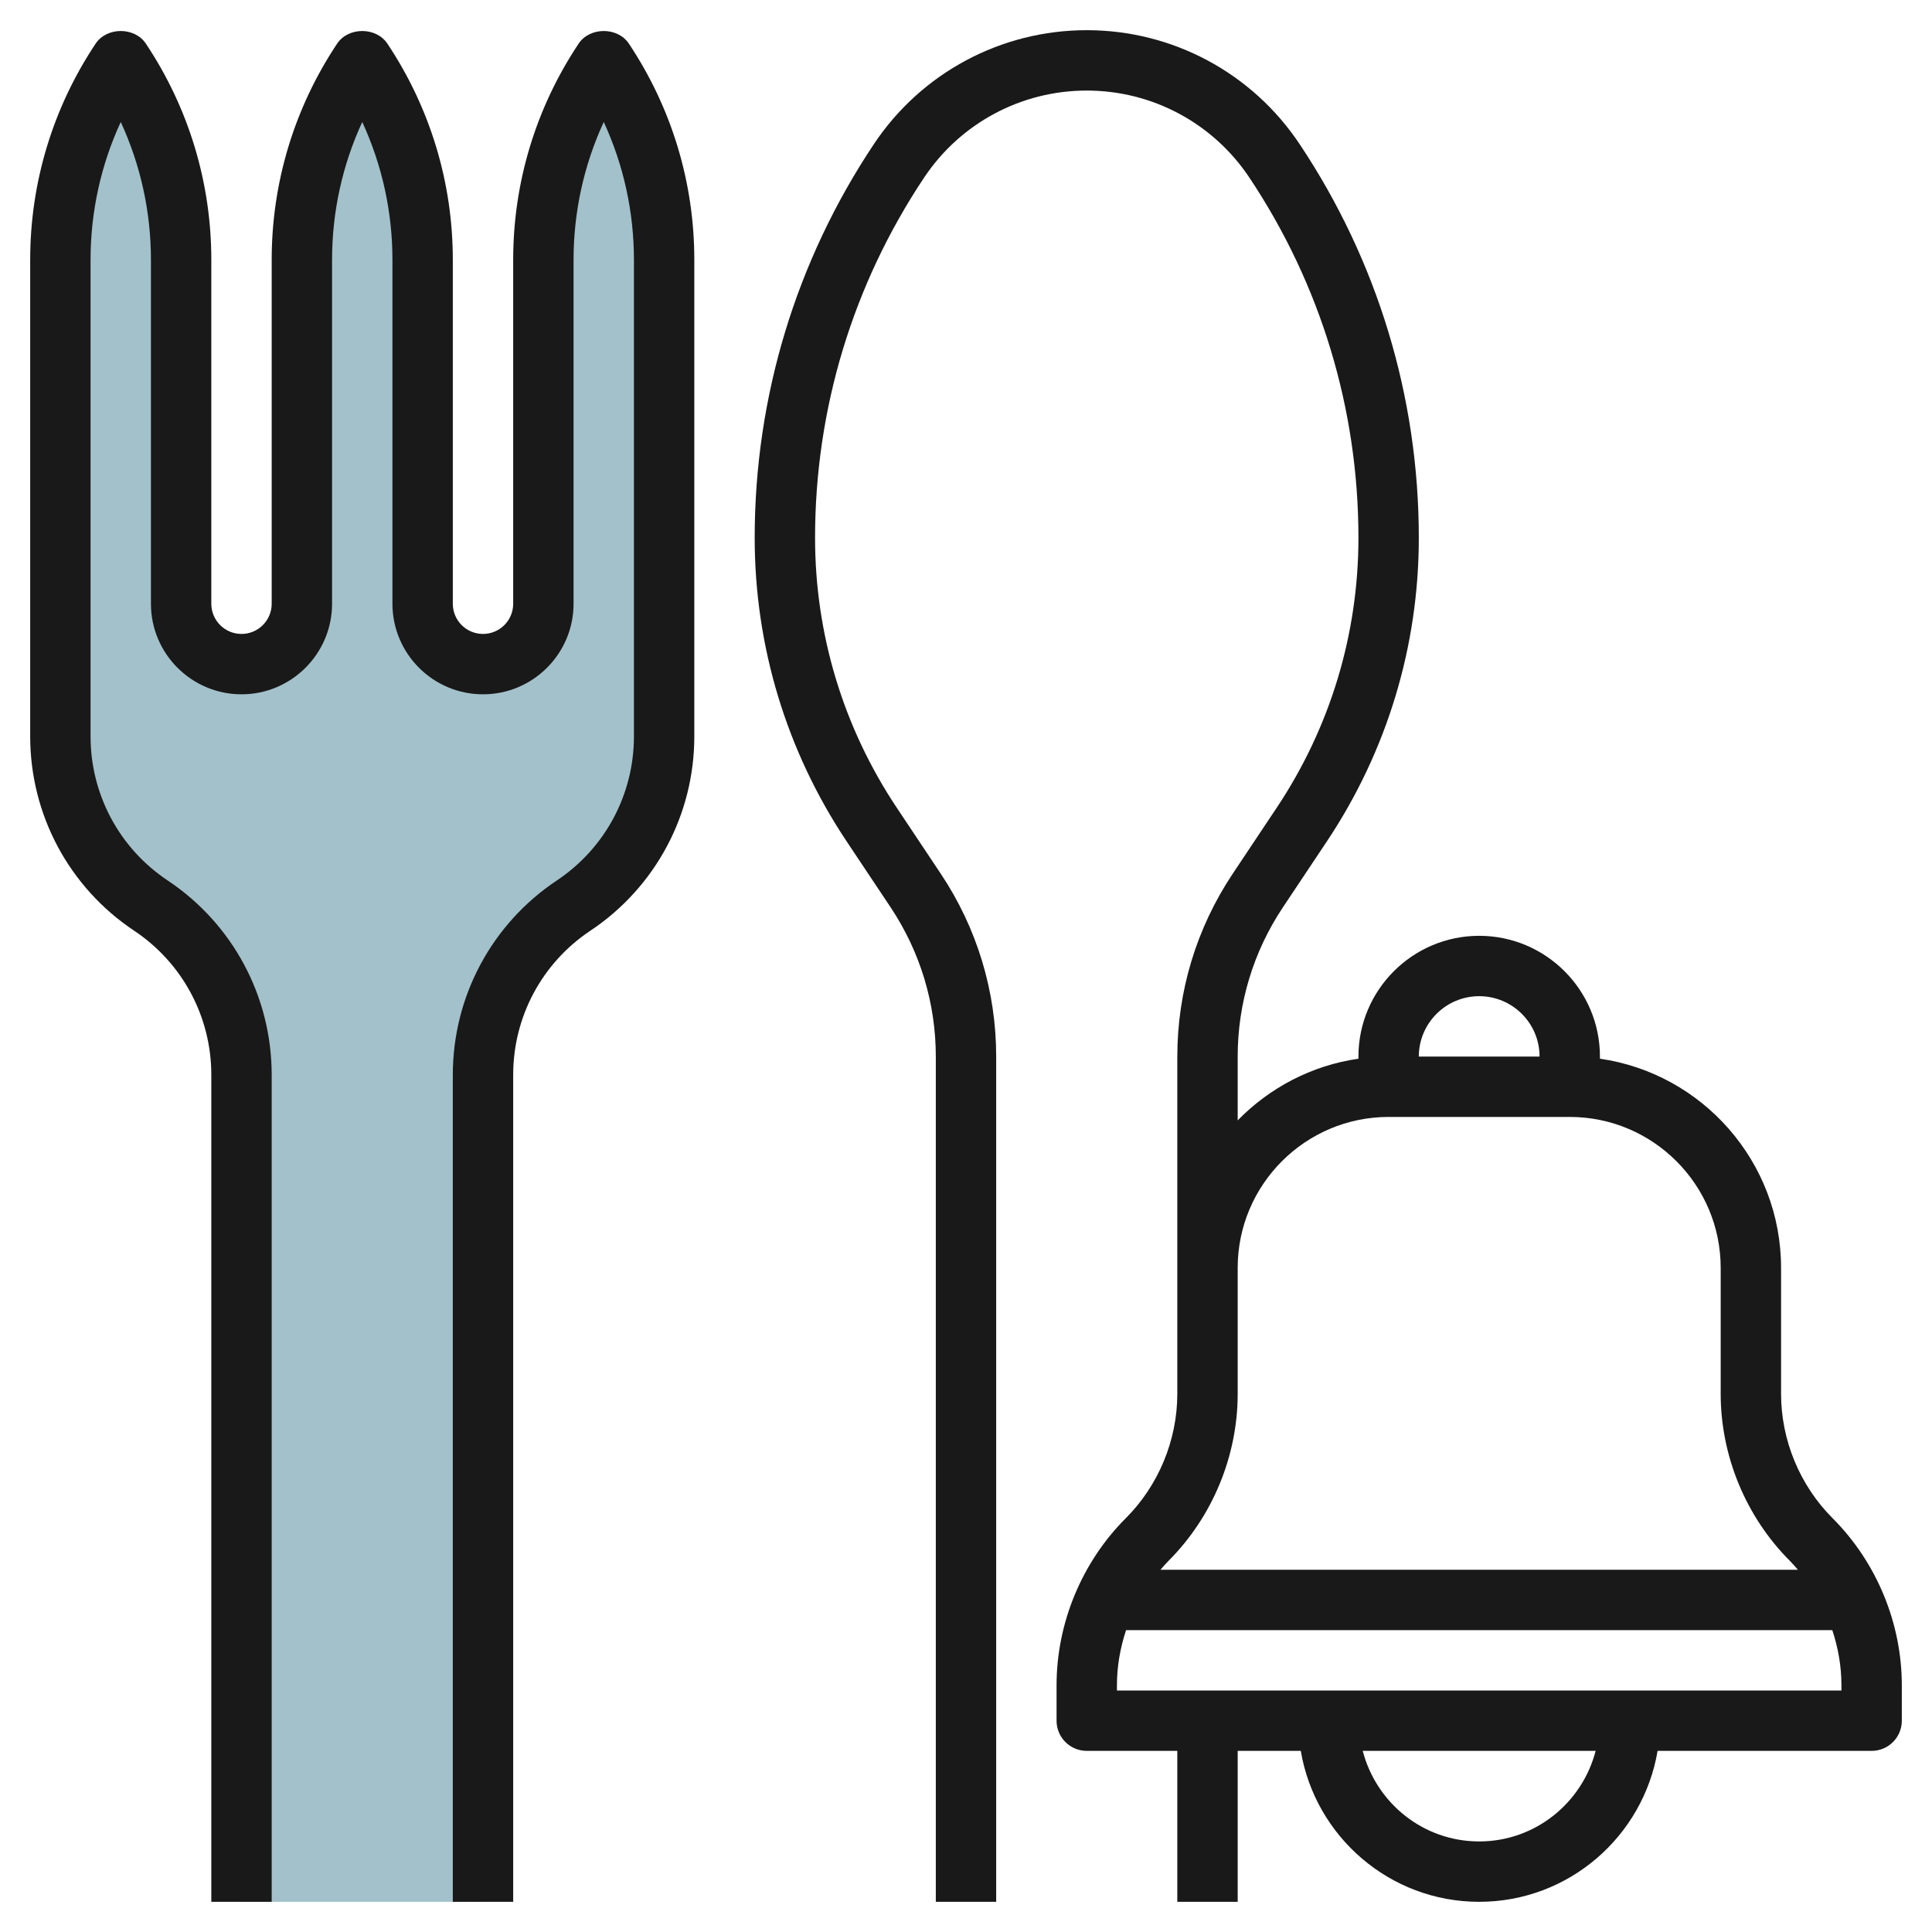
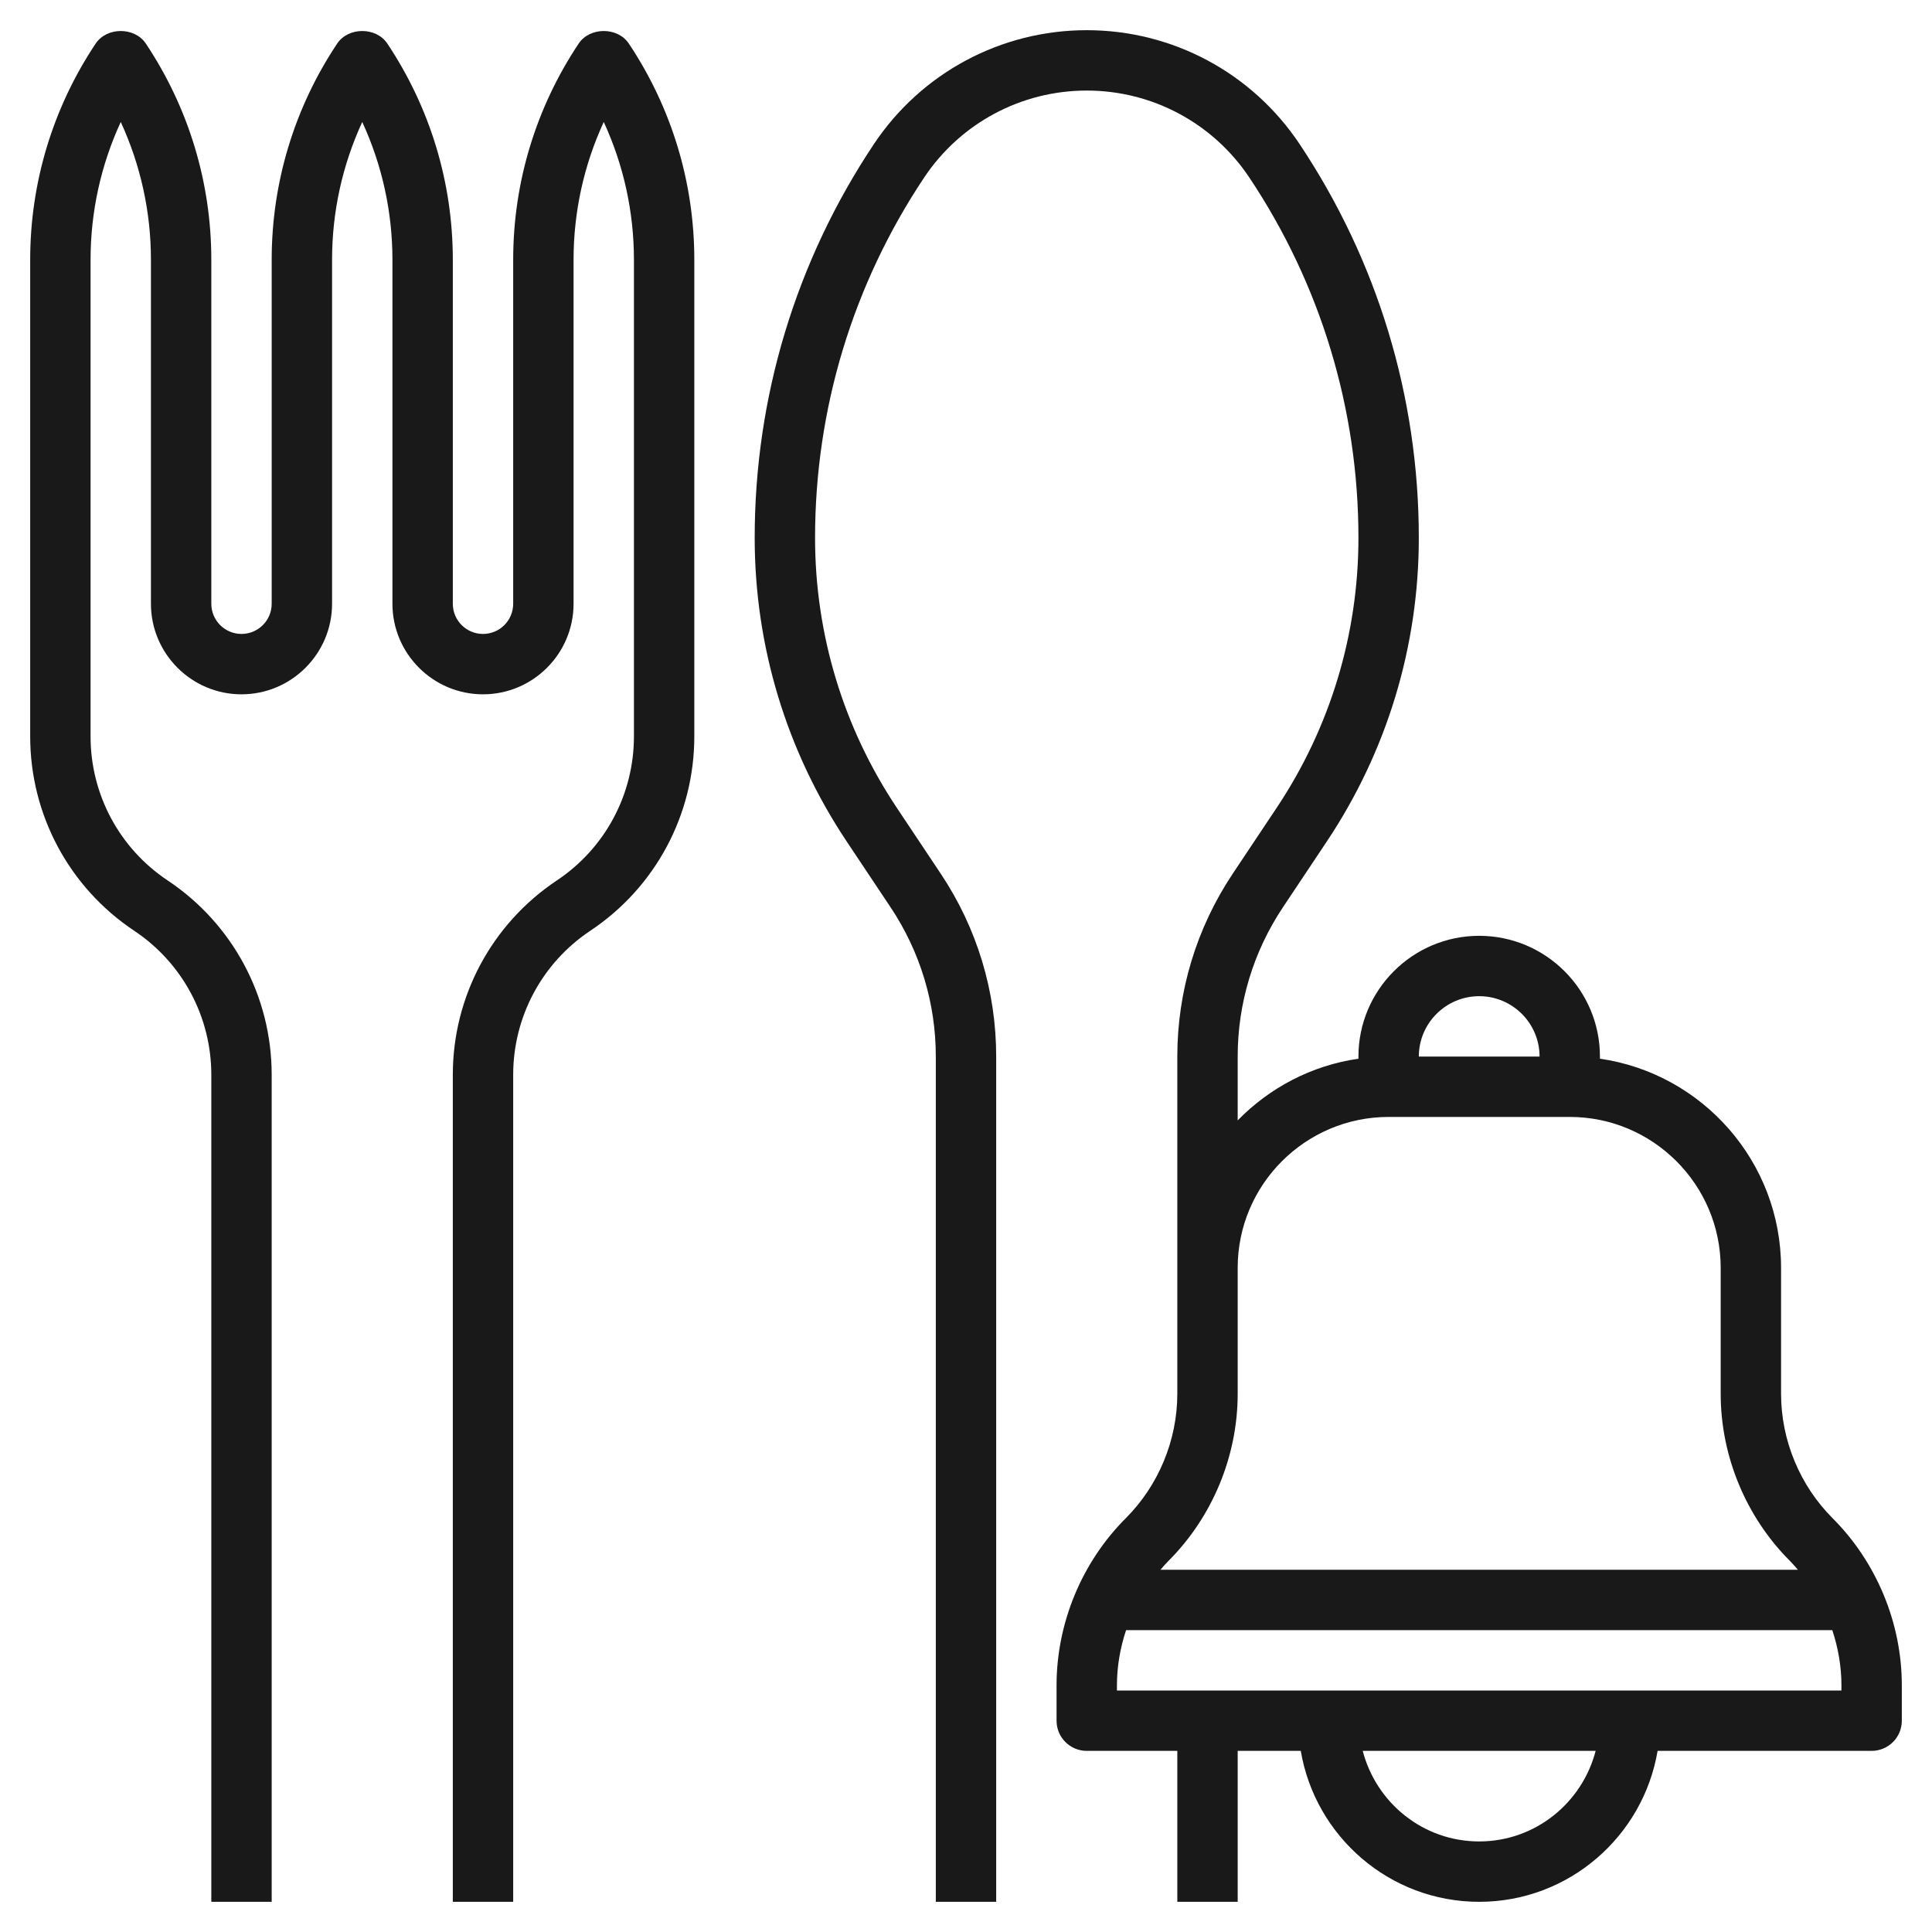
<svg xmlns="http://www.w3.org/2000/svg" id="Layer_3" enable-background="new 0 0 64 64" height="512" viewBox="0 0 64 64" width="512">
  <g>
-     <path d="m16 63v-27.394c0-2.253 1.126-4.356 3-5.606 1.874-1.249 3-3.353 3-5.606v-15.788c0-2.351-.696-4.65-2-6.606-1.304 1.956-2 4.255-2 6.606v11.394c0 1.105-.895 2-2 2-1.105 0-2-.895-2-2v-11.394c0-2.351-.696-4.65-2-6.606-1.304 1.956-2 4.255-2 6.606v11.394c0 1.105-.895 2-2 2-1.105 0-2-.895-2-2v-11.394c0-2.351-.696-4.65-2-6.606-1.304 1.956-2 4.255-2 6.606v15.789c0 2.252 1.126 4.356 3 5.605 1.874 1.249 3 3.353 3 5.606v27.394z" fill="#a3c1ca" />
    <g fill="#191919">
      <path d="m4.445 30.832c1.6 1.066 2.555 2.851 2.555 4.773v27.395h2v-27.395c0-2.593-1.288-5-3.445-6.438-1.6-1.065-2.555-2.85-2.555-4.772v-15.79c0-1.588.343-3.14 1-4.564.657 1.425 1 2.977 1 4.564v11.395c0 1.654 1.346 3 3 3s3-1.346 3-3v-11.395c0-1.588.343-3.14 1-4.564.657 1.425 1 2.977 1 4.564v11.395c0 1.654 1.346 3 3 3s3-1.346 3-3v-11.395c0-1.588.343-3.14 1-4.564.657 1.425 1 2.977 1 4.564v15.789c0 1.923-.955 3.707-2.555 4.773-2.157 1.438-3.445 3.846-3.445 6.438v27.395h2v-27.395c0-1.923.955-3.707 2.555-4.773 2.157-1.437 3.445-3.845 3.445-6.437v-15.79c0-2.557-.75-5.032-2.168-7.16-.371-.557-1.293-.557-1.664 0-1.418 2.128-2.168 4.604-2.168 7.16v11.395c0 .552-.448 1-1 1s-1-.448-1-1v-11.395c0-2.557-.75-5.032-2.168-7.16-.371-.557-1.293-.557-1.664 0-1.418 2.128-2.168 4.604-2.168 7.16v11.395c0 .552-.448 1-1 1s-1-.448-1-1v-11.395c0-2.557-.75-5.032-2.168-7.16-.371-.557-1.293-.557-1.664 0-1.418 2.128-2.168 4.604-2.168 7.16v15.789c0 2.593 1.288 5.001 3.445 6.438z" />
      <path d="m59 46.172v-4.172c0-3.521-2.612-6.442-6-6.929v-.071c0-2.206-1.794-4-4-4s-4 1.794-4 4v.071c-1.559.224-2.949.967-4 2.043v-2.114c0-1.764.518-3.473 1.496-4.941l1.461-2.191c1.99-2.986 3.043-6.462 3.043-10.052 0-4.658-1.365-9.168-3.949-13.043-1.575-2.362-4.211-3.773-7.051-3.773s-5.476 1.411-7.051 3.773c-2.584 3.875-3.949 8.385-3.949 13.043 0 3.59 1.053 7.065 3.043 10.051l1.461 2.191c.978 1.469 1.496 3.178 1.496 4.942v28h2v-28c0-2.16-.634-4.253-1.832-6.051l-1.461-2.191c-1.77-2.655-2.707-5.747-2.707-8.942 0-4.262 1.249-8.389 3.613-11.934 1.203-1.804 3.217-2.882 5.387-2.882s4.184 1.078 5.387 2.883c2.364 3.545 3.613 7.672 3.613 11.933 0 3.194-.937 6.286-2.707 8.941l-1.461 2.191c-1.198 1.799-1.832 3.892-1.832 6.052v7 4.172c0 1.534-.622 3.036-1.707 4.121-1.457 1.457-2.293 3.475-2.293 5.535v1.172c0 .553.447 1 1 1h3v5h2v-5h2.09c.478 2.833 2.942 5 5.91 5s5.431-2.167 5.91-5h7.09c.553 0 1-.447 1-1v-1.172c0-2.061-.836-4.078-2.293-5.535-1.085-1.085-1.707-2.587-1.707-4.121zm-10-13.172c1.103 0 2 .897 2 2h-4c0-1.103.897-2 2-2zm-8 13.172v-4.172c0-2.757 2.243-5 5-5h6c2.757 0 5 2.243 5 5v4.172c0 2.061.836 4.078 2.293 5.535.093.093.179.194.265.293h-21.116c.086-.099.172-.2.265-.293 1.457-1.457 2.293-3.475 2.293-5.535zm8 14.828c-1.859 0-3.411-1.279-3.858-3h7.716c-.447 1.721-1.999 3-3.858 3zm12-5h-24v-.172c0-.624.108-1.241.303-1.828h23.394c.195.587.303 1.204.303 1.828z" />
    </g>
  </g>
</svg>